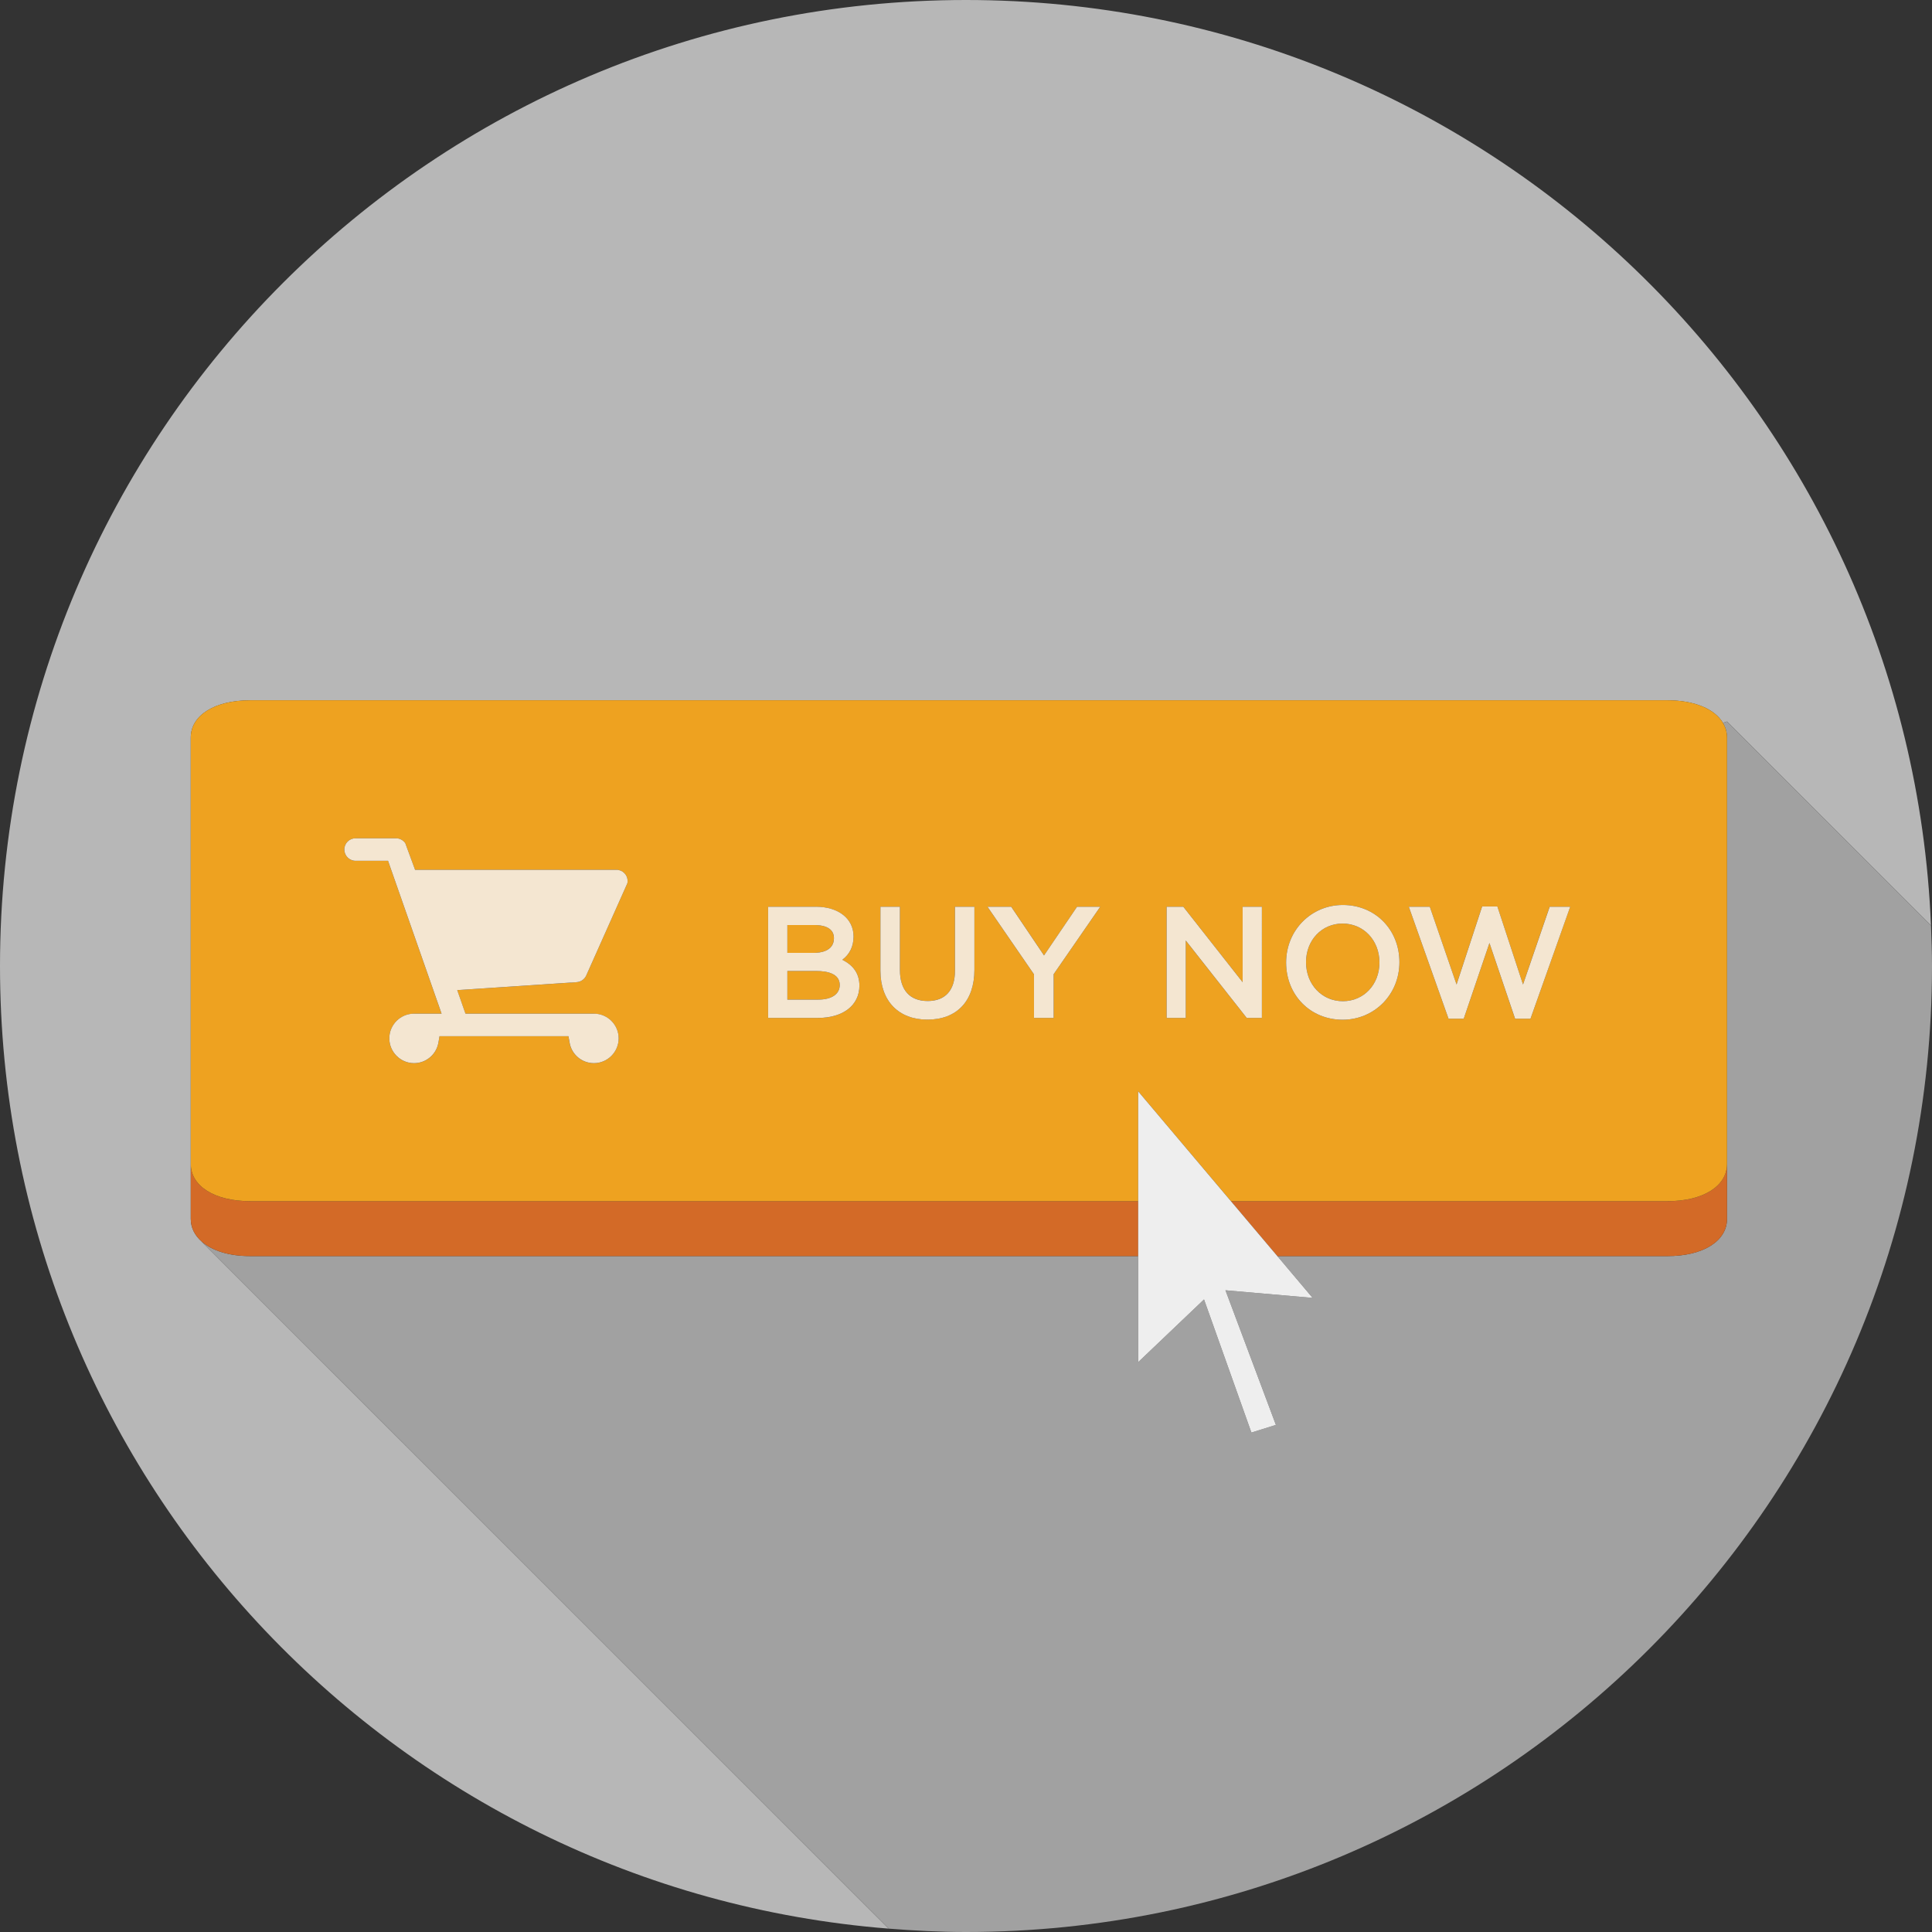
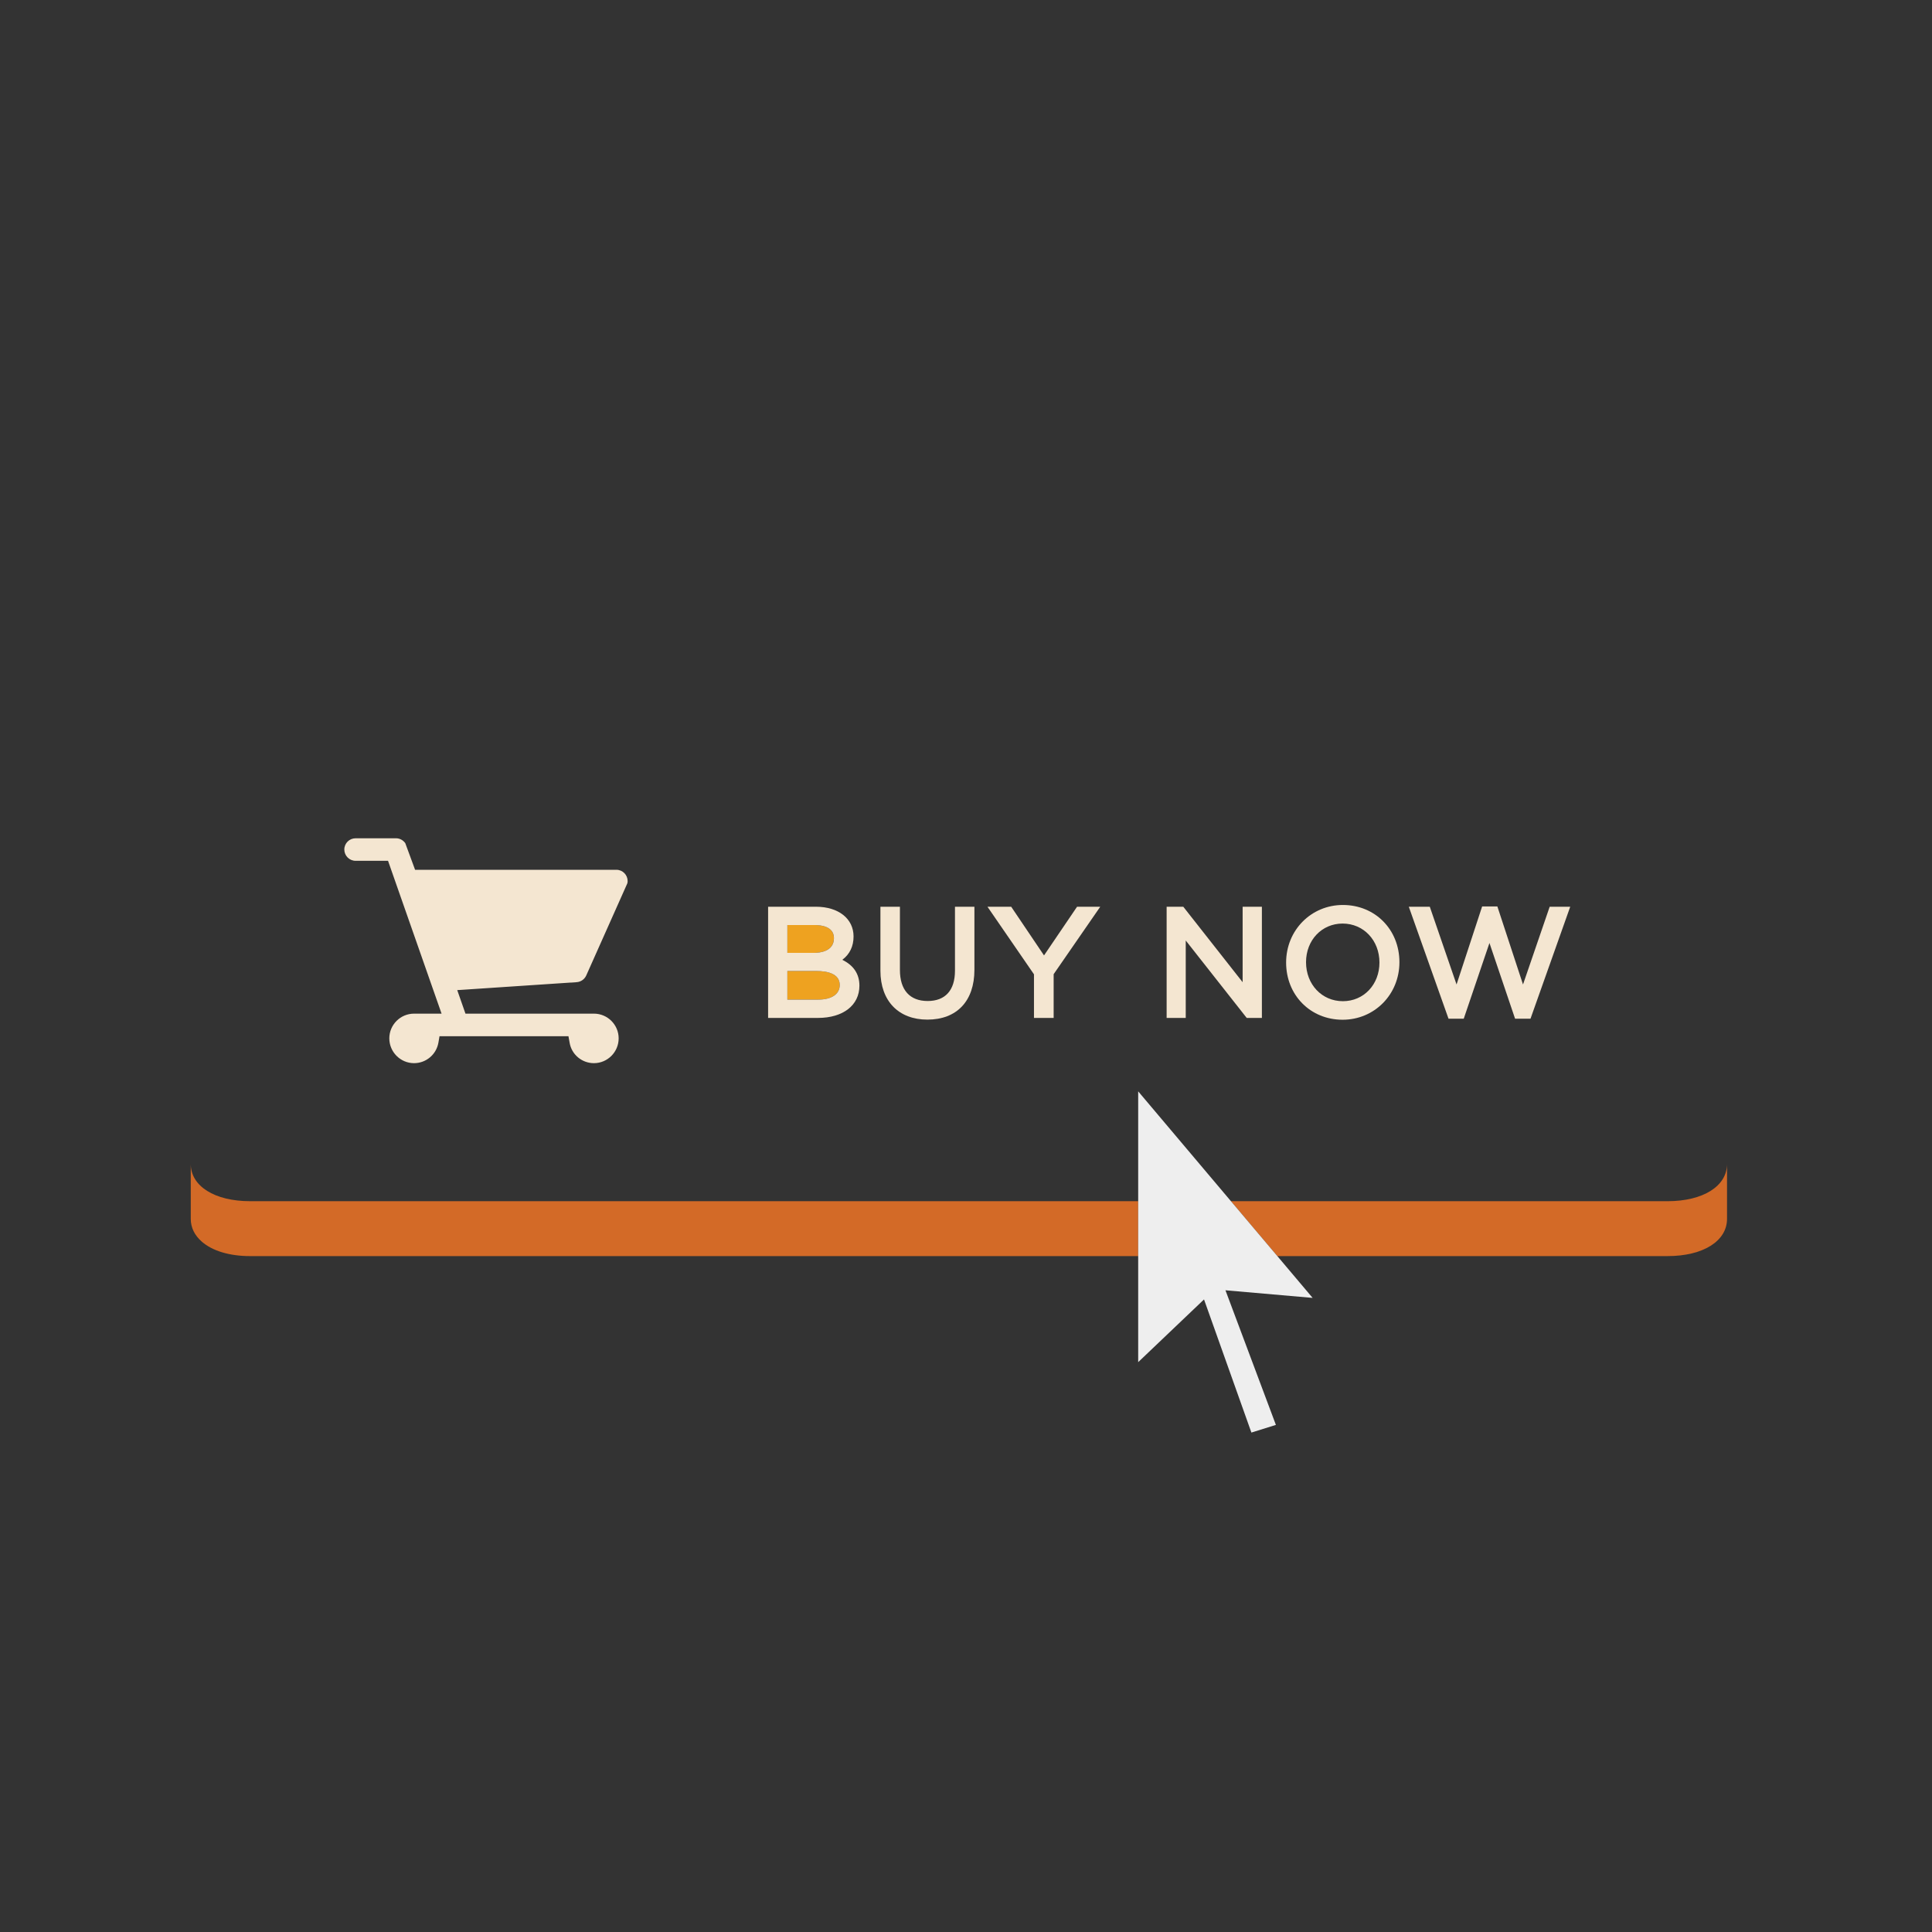
<svg xmlns="http://www.w3.org/2000/svg" version="1.1" id="Layer_1" x="0px" y="0px" width="65px" height="65px" viewBox="0 0 65 65" enable-background="new 0 0 65 65" xml:space="preserve">
  <rect x="0" y="0" width="65" height="65" fill="#333333" stroke="none" />
  <g>
-     <path fill="#B7B7B7" d="M6.792,41.776c-0.236-0.206-0.374-0.466-0.374-0.769v-1.849V26.665v-1.848c0-0.751,0.803-1.256,2-1.256   h47.684c0.907,0,1.589,0.292,1.865,0.761l0.137-0.047l6.862,6.862C64.25,13.82,49.992,0,32.5,0C14.551,0,0,14.551,0,32.5   c0,17.073,13.168,31.062,29.901,32.387L6.789,41.777L6.792,41.776z" />
-     <path fill="#A1A1A1" d="M64.966,31.137l-6.862-6.862l-0.137,0.047c0.088,0.148,0.137,0.314,0.137,0.495v1.848v12.493v1.849   c0,0.749-0.807,1.253-2.002,1.253H42.975l1.188,1.406l-2.934-0.256l1.697,4.529l-0.824,0.258l-1.594-4.479l-2.215,2.11V42.26H8.418   c-0.712,0-1.279-0.182-1.626-0.484l-0.002,0.001l23.112,23.11C30.759,64.955,31.624,65,32.5,65C50.449,65,65,50.449,65,32.5   C65,32.043,64.984,31.589,64.966,31.137z" />
    <path fill="#D36A27" d="M56.102,40.413H41.414l1.561,1.847h13.127c1.195,0,2.002-0.504,2.002-1.253v-1.849   C58.104,39.907,57.297,40.413,56.102,40.413z" />
    <path fill="#D36A27" d="M8.418,40.413c-1.197,0-2-0.505-2-1.255v1.849c0,0.303,0.137,0.563,0.374,0.769   c0.347,0.302,0.914,0.484,1.626,0.484h29.875v-1.847H8.418z" />
-     <path fill="#EEA220" d="M56.102,23.56H8.418c-1.197,0-2,0.505-2,1.256v1.848v12.493c0,0.75,0.803,1.255,2,1.255h29.875v-3.695   l3.121,3.695h14.688c1.195,0,2.002-0.505,2.002-1.255V26.665v-1.848c0-0.181-0.049-0.347-0.137-0.495   C57.69,23.852,57.009,23.56,56.102,23.56z M21.105,29.72l-1.383,3.101c-0.061,0.129-0.182,0.214-0.322,0.224l-4.018,0.267   l0.277,0.792h4.322c0.459,0,0.832,0.374,0.832,0.831c0,0.459-0.373,0.835-0.832,0.835c-0.406,0-0.752-0.291-0.818-0.689   l-0.039-0.218h-4.338L14.75,35.08c-0.07,0.399-0.414,0.69-0.82,0.69c-0.459,0-0.832-0.375-0.832-0.835   c0-0.457,0.373-0.831,0.832-0.831h0.926l-1.801-5.142h-1.092c-0.209,0-0.379-0.172-0.379-0.38c0-0.209,0.17-0.378,0.379-0.378   h1.363c0.119,0,0.236,0.062,0.309,0.164l0.33,0.896h6.773c0.209,0,0.377,0.17,0.377,0.379C21.115,29.665,21.113,29.69,21.105,29.72   z M27.518,34.248h-1.676v-3.741h1.609c0.758,0,1.266,0.401,1.266,1c0,0.332-0.129,0.599-0.379,0.786   c0.381,0.186,0.576,0.476,0.576,0.87C28.914,33.821,28.365,34.248,27.518,34.248z M32.783,32.629c0,1.048-0.59,1.674-1.582,1.674   c-0.973,0-1.58-0.63-1.58-1.644v-2.153h0.656v2.128c0,0.673,0.332,1.043,0.934,1.043c0.592,0,0.918-0.361,0.918-1.018v-2.153h0.654   V32.629z M35.449,32.775v1.473h-0.662V32.78l-1.564-2.273h0.799l1.104,1.637l1.111-1.637h0.779L35.449,32.775z M42.455,34.248   h-0.51l-2.053-2.606v2.606H39.25v-3.741h0.561l1.996,2.538v-2.538h0.648V34.248z M45.17,34.308c-1.082,0-1.9-0.828-1.9-1.924   c0-1.087,0.842-1.937,1.91-1.937c1.084,0,1.902,0.828,1.902,1.925C47.082,33.458,46.242,34.308,45.17,34.308z M51.492,34.273h-0.52   l-0.861-2.547l-0.865,2.547h-0.512l-1.336-3.766h0.705l0.9,2.615l0.861-2.626h0.512l0.863,2.626l0.896-2.615h0.691L51.492,34.273z" />
    <path fill="#EEA220" d="M27.418,31.122H26.49v0.936h0.896c0.201,0,0.67-0.048,0.67-0.496   C28.057,31.164,27.609,31.122,27.418,31.122z" />
    <path fill="#EEA220" d="M27.459,32.668H26.49v0.963h1.037c0.453,0,0.725-0.185,0.725-0.494   C28.252,32.75,27.82,32.668,27.459,32.668z" />
-     <path fill="#EEA220" d="M45.17,31.072c-0.701,0-1.23,0.559-1.23,1.3c0,0.748,0.533,1.312,1.24,1.312c0.703,0,1.23-0.56,1.23-1.3   C46.41,31.636,45.877,31.072,45.17,31.072z" />
    <path fill="#F4E6D1" d="M20.738,29.263h-6.773l-0.33-0.896c-0.072-0.102-0.189-0.164-0.309-0.164h-1.363   c-0.209,0-0.379,0.169-0.379,0.378c0,0.208,0.17,0.38,0.379,0.38h1.092l1.801,5.142H13.93c-0.459,0-0.832,0.374-0.832,0.831   c0,0.459,0.373,0.835,0.832,0.835c0.406,0,0.75-0.292,0.82-0.69l0.037-0.217h4.338l0.039,0.218   c0.066,0.398,0.412,0.689,0.818,0.689c0.459,0,0.832-0.375,0.832-0.835c0-0.457-0.373-0.831-0.832-0.831H15.66l-0.277-0.792   l4.018-0.267c0.141-0.01,0.262-0.095,0.322-0.224l1.383-3.101c0.008-0.029,0.01-0.055,0.01-0.078   C21.115,29.433,20.947,29.263,20.738,29.263z" />
-     <path fill="#F4E6D1" d="M28.338,32.292c0.25-0.187,0.379-0.454,0.379-0.786c0-0.599-0.508-1-1.266-1h-1.609v3.741h1.676   c0.848,0,1.396-0.426,1.396-1.085C28.914,32.769,28.719,32.478,28.338,32.292z M27.527,33.631H26.49v-0.963h0.969   c0.361,0,0.793,0.082,0.793,0.47C28.252,33.447,27.98,33.631,27.527,33.631z M27.387,32.058H26.49v-0.936h0.928   c0.191,0,0.639,0.042,0.639,0.44C28.057,32.01,27.588,32.058,27.387,32.058z" />
+     <path fill="#F4E6D1" d="M28.338,32.292c0.25-0.187,0.379-0.454,0.379-0.786c0-0.599-0.508-1-1.266-1h-1.609v3.741h1.676   c0.848,0,1.396-0.426,1.396-1.085C28.914,32.769,28.719,32.478,28.338,32.292z M27.527,33.631H26.49v-0.963h0.969   c0.361,0,0.793,0.082,0.793,0.47C28.252,33.447,27.98,33.631,27.527,33.631M27.387,32.058H26.49v-0.936h0.928   c0.191,0,0.639,0.042,0.639,0.44C28.057,32.01,27.588,32.058,27.387,32.058z" />
    <path fill="#F4E6D1" d="M32.129,32.66c0,0.657-0.326,1.018-0.918,1.018c-0.602,0-0.934-0.37-0.934-1.043v-2.128h-0.656v2.153   c0,1.014,0.607,1.644,1.58,1.644c0.992,0,1.582-0.626,1.582-1.674v-2.123h-0.654V32.66z" />
    <polygon fill="#F4E6D1" points="35.125,32.144 34.021,30.507 33.223,30.507 34.787,32.78 34.787,34.248 35.449,34.248    35.449,32.775 37.016,30.507 36.236,30.507  " />
    <polygon fill="#F4E6D1" points="41.807,33.045 39.811,30.507 39.25,30.507 39.25,34.248 39.893,34.248 39.893,31.642    41.945,34.248 42.455,34.248 42.455,30.507 41.807,30.507  " />
    <path fill="#F4E6D1" d="M45.18,30.447c-1.068,0-1.91,0.85-1.91,1.937c0,1.097,0.818,1.924,1.9,1.924   c1.072,0,1.912-0.85,1.912-1.936C47.082,31.274,46.264,30.447,45.18,30.447z M45.18,33.684c-0.707,0-1.24-0.564-1.24-1.312   c0-0.741,0.529-1.3,1.23-1.3c0.707,0,1.24,0.564,1.24,1.312C46.41,33.124,45.883,33.684,45.18,33.684z" />
    <polygon fill="#F4E6D1" points="51.24,33.122 50.377,30.496 49.865,30.496 49.004,33.122 48.104,30.507 47.398,30.507    48.734,34.273 49.246,34.273 50.111,31.726 50.973,34.273 51.492,34.273 52.828,30.507 52.137,30.507  " />
    <polygon fill="#EEEEEE" points="38.293,36.717 38.293,40.413 38.293,42.26 38.293,45.828 40.508,43.718 42.102,48.197    42.926,47.939 41.229,43.41 44.162,43.666 42.975,42.26 41.414,40.413  " />
  </g>
</svg>